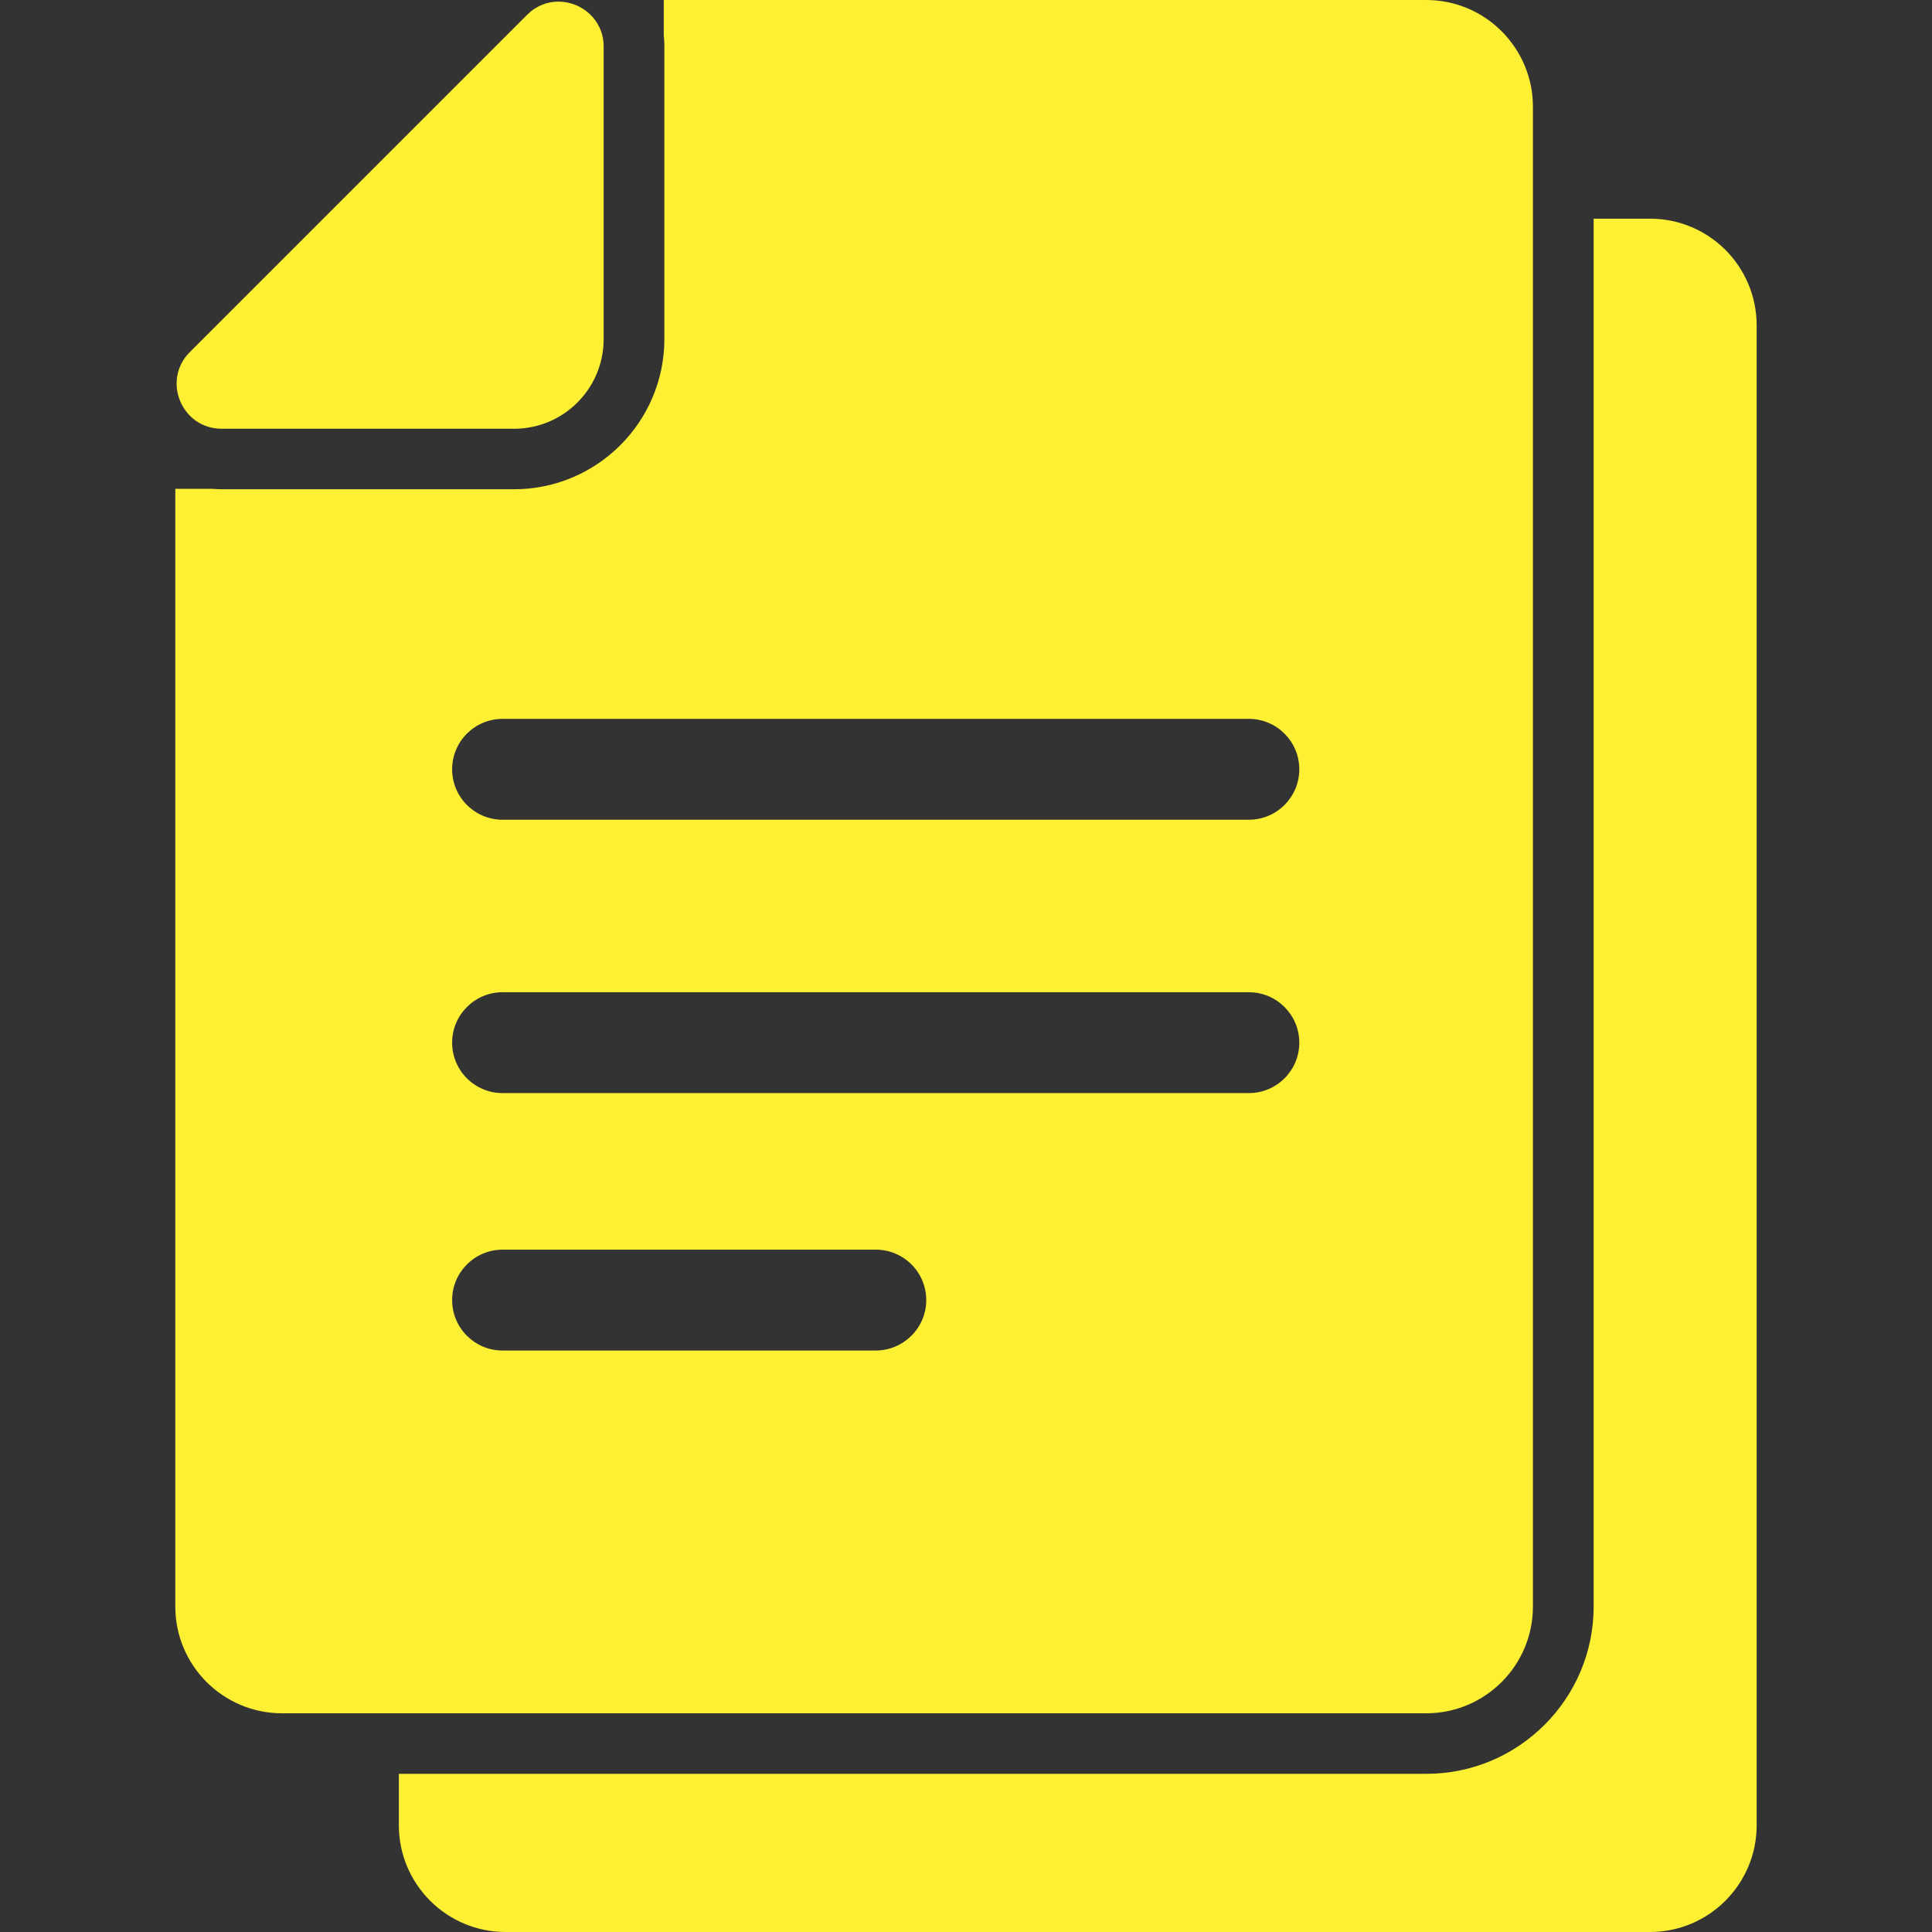
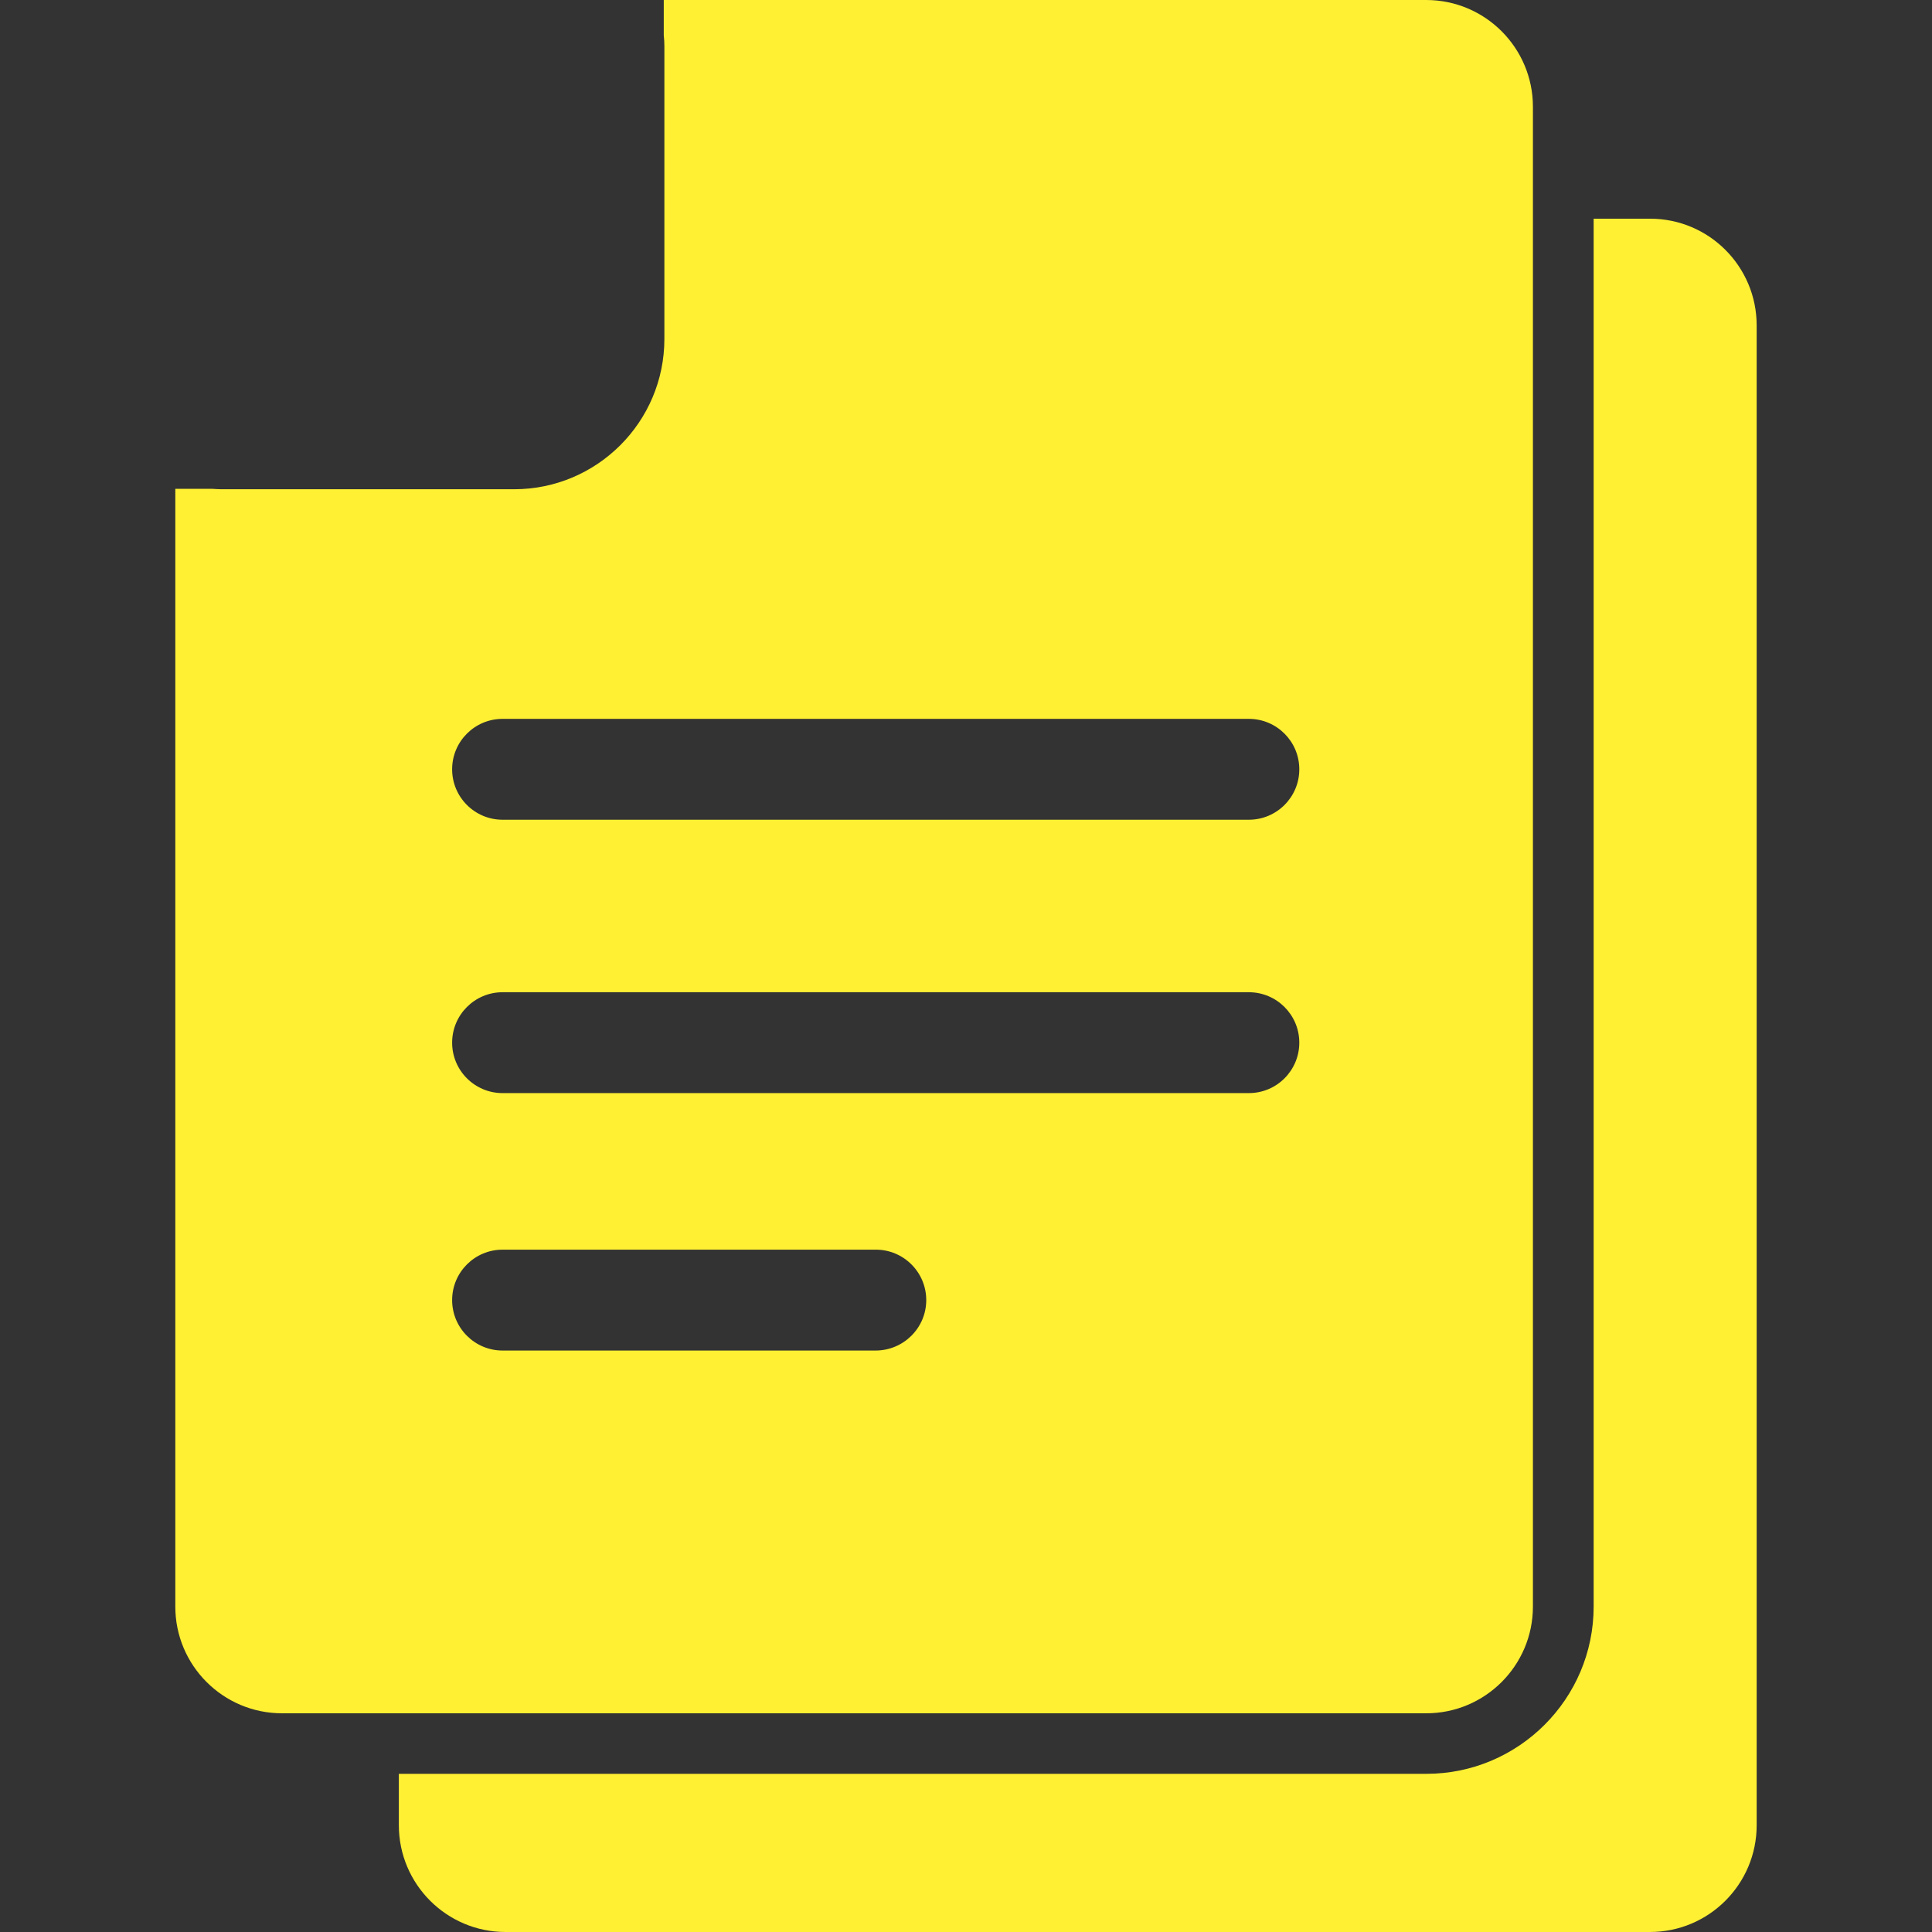
<svg xmlns="http://www.w3.org/2000/svg" width="85" height="85" viewBox="0 0 85 85" fill="none">
  <rect x="0" y="0" width="85" height="85" fill="#333333" stroke="none" />
  <path d="M72.6 9.622H70.114V70.683C70.114 74.739 66.812 78.041 62.756 78.041H37.573H17.548V80.304C17.548 82.896 19.652 85 22.244 85H47.417H72.591C75.183 85 77.286 82.896 77.286 80.304V14.318C77.286 11.726 75.191 9.622 72.6 9.622Z" fill="#FFF033" />
  <path d="M37.573 75.378H62.747C65.339 75.378 67.442 73.274 67.442 70.683V9.622V4.696C67.442 2.104 65.339 0 62.747 0H37.573H29.203V1.553C29.221 1.713 29.23 1.882 29.23 2.05V12.285V14.912C29.23 18.561 26.265 21.525 22.617 21.525H19.989H9.755C9.622 21.525 9.48 21.516 9.347 21.507H7.713V70.683C7.713 73.274 9.817 75.378 12.409 75.378H17.557H37.573ZM38.523 59.418H22.111C20.886 59.418 19.892 58.424 19.892 57.199C19.892 55.974 20.886 54.98 22.111 54.98H38.532C39.757 54.98 40.751 55.974 40.751 57.199C40.751 58.424 39.748 59.418 38.523 59.418ZM54.944 48.092H22.111C20.886 48.092 19.892 47.098 19.892 45.873C19.892 44.648 20.886 43.654 22.111 43.654H54.944C56.169 43.654 57.164 44.648 57.164 45.873C57.164 47.098 56.169 48.092 54.944 48.092ZM22.111 31.627H54.944C56.169 31.627 57.164 32.621 57.164 33.846C57.164 35.071 56.169 36.065 54.944 36.065H22.111C20.886 36.065 19.892 35.071 19.892 33.846C19.892 32.621 20.886 31.627 22.111 31.627Z" fill="#FFF033" />
-   <path d="M9.755 18.863H22.617C22.625 18.863 22.643 18.863 22.652 18.863C24.8 18.845 26.54 17.105 26.558 14.957C26.558 14.948 26.558 14.93 26.558 14.921V2.051C26.558 0.861 25.581 0.071 24.57 0.071C24.081 0.071 23.593 0.249 23.185 0.657L8.352 15.489C7.11 16.732 7.988 18.863 9.755 18.863Z" fill="#FFF033" />
</svg>